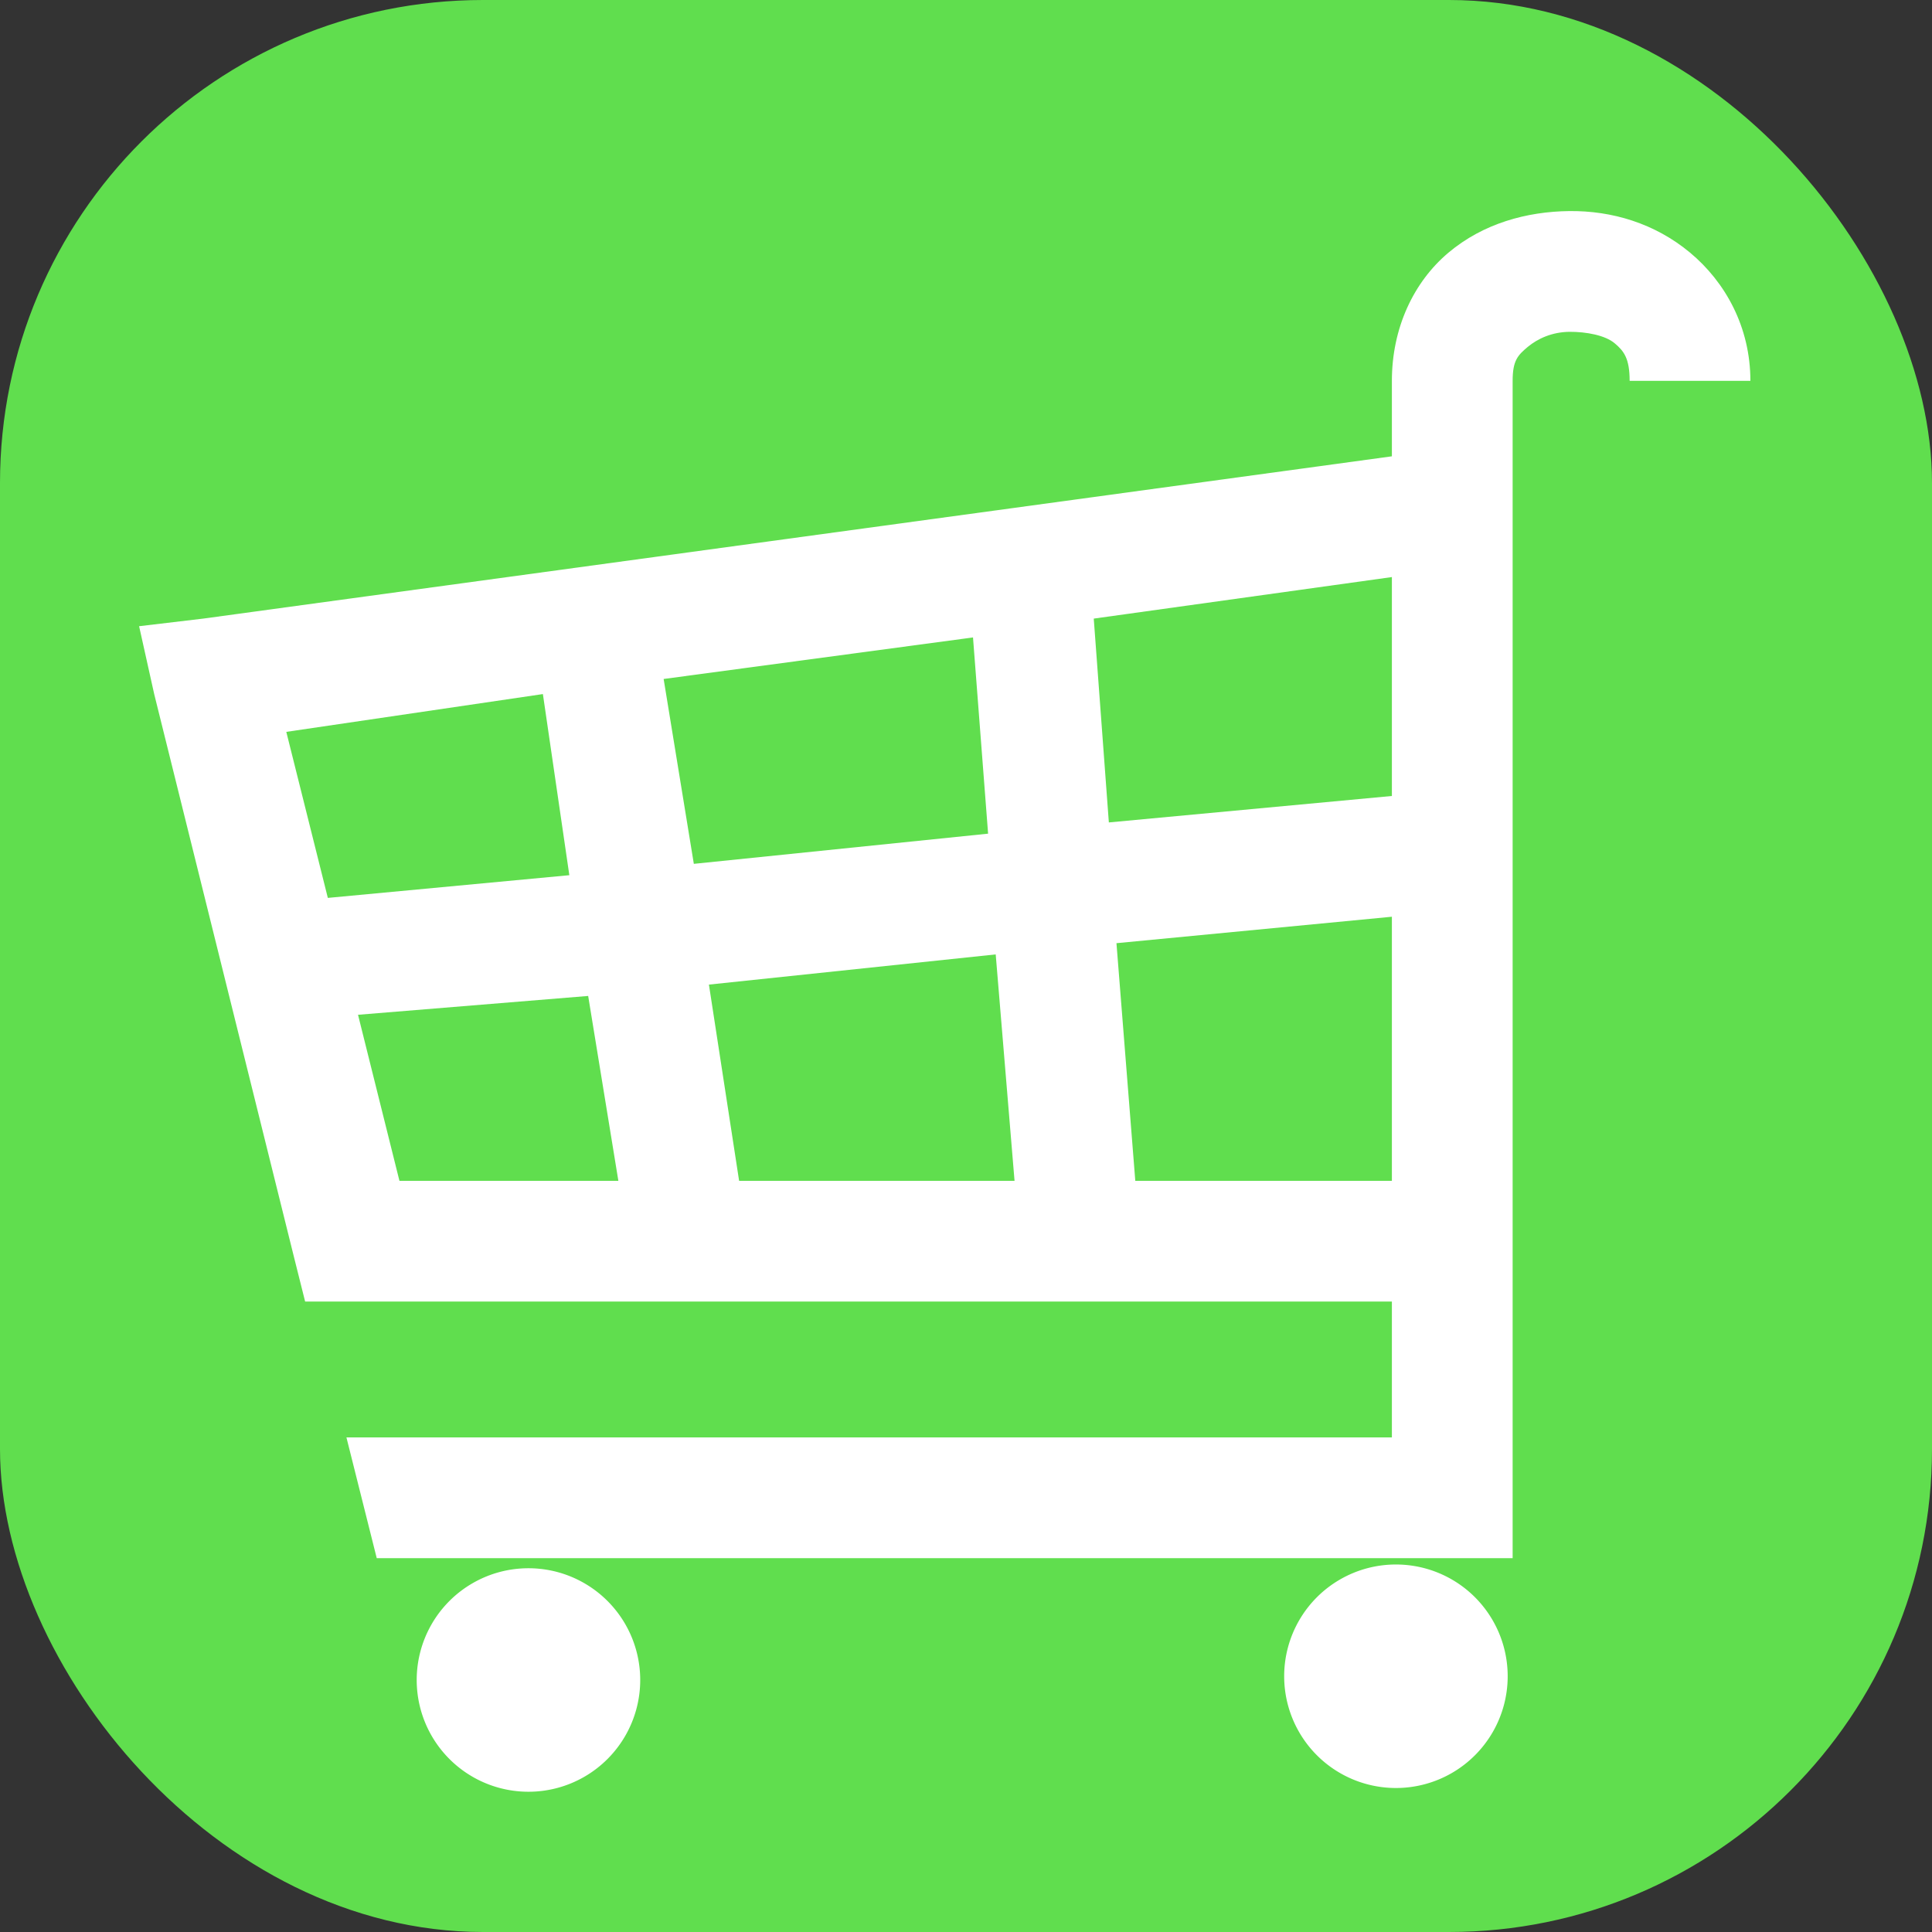
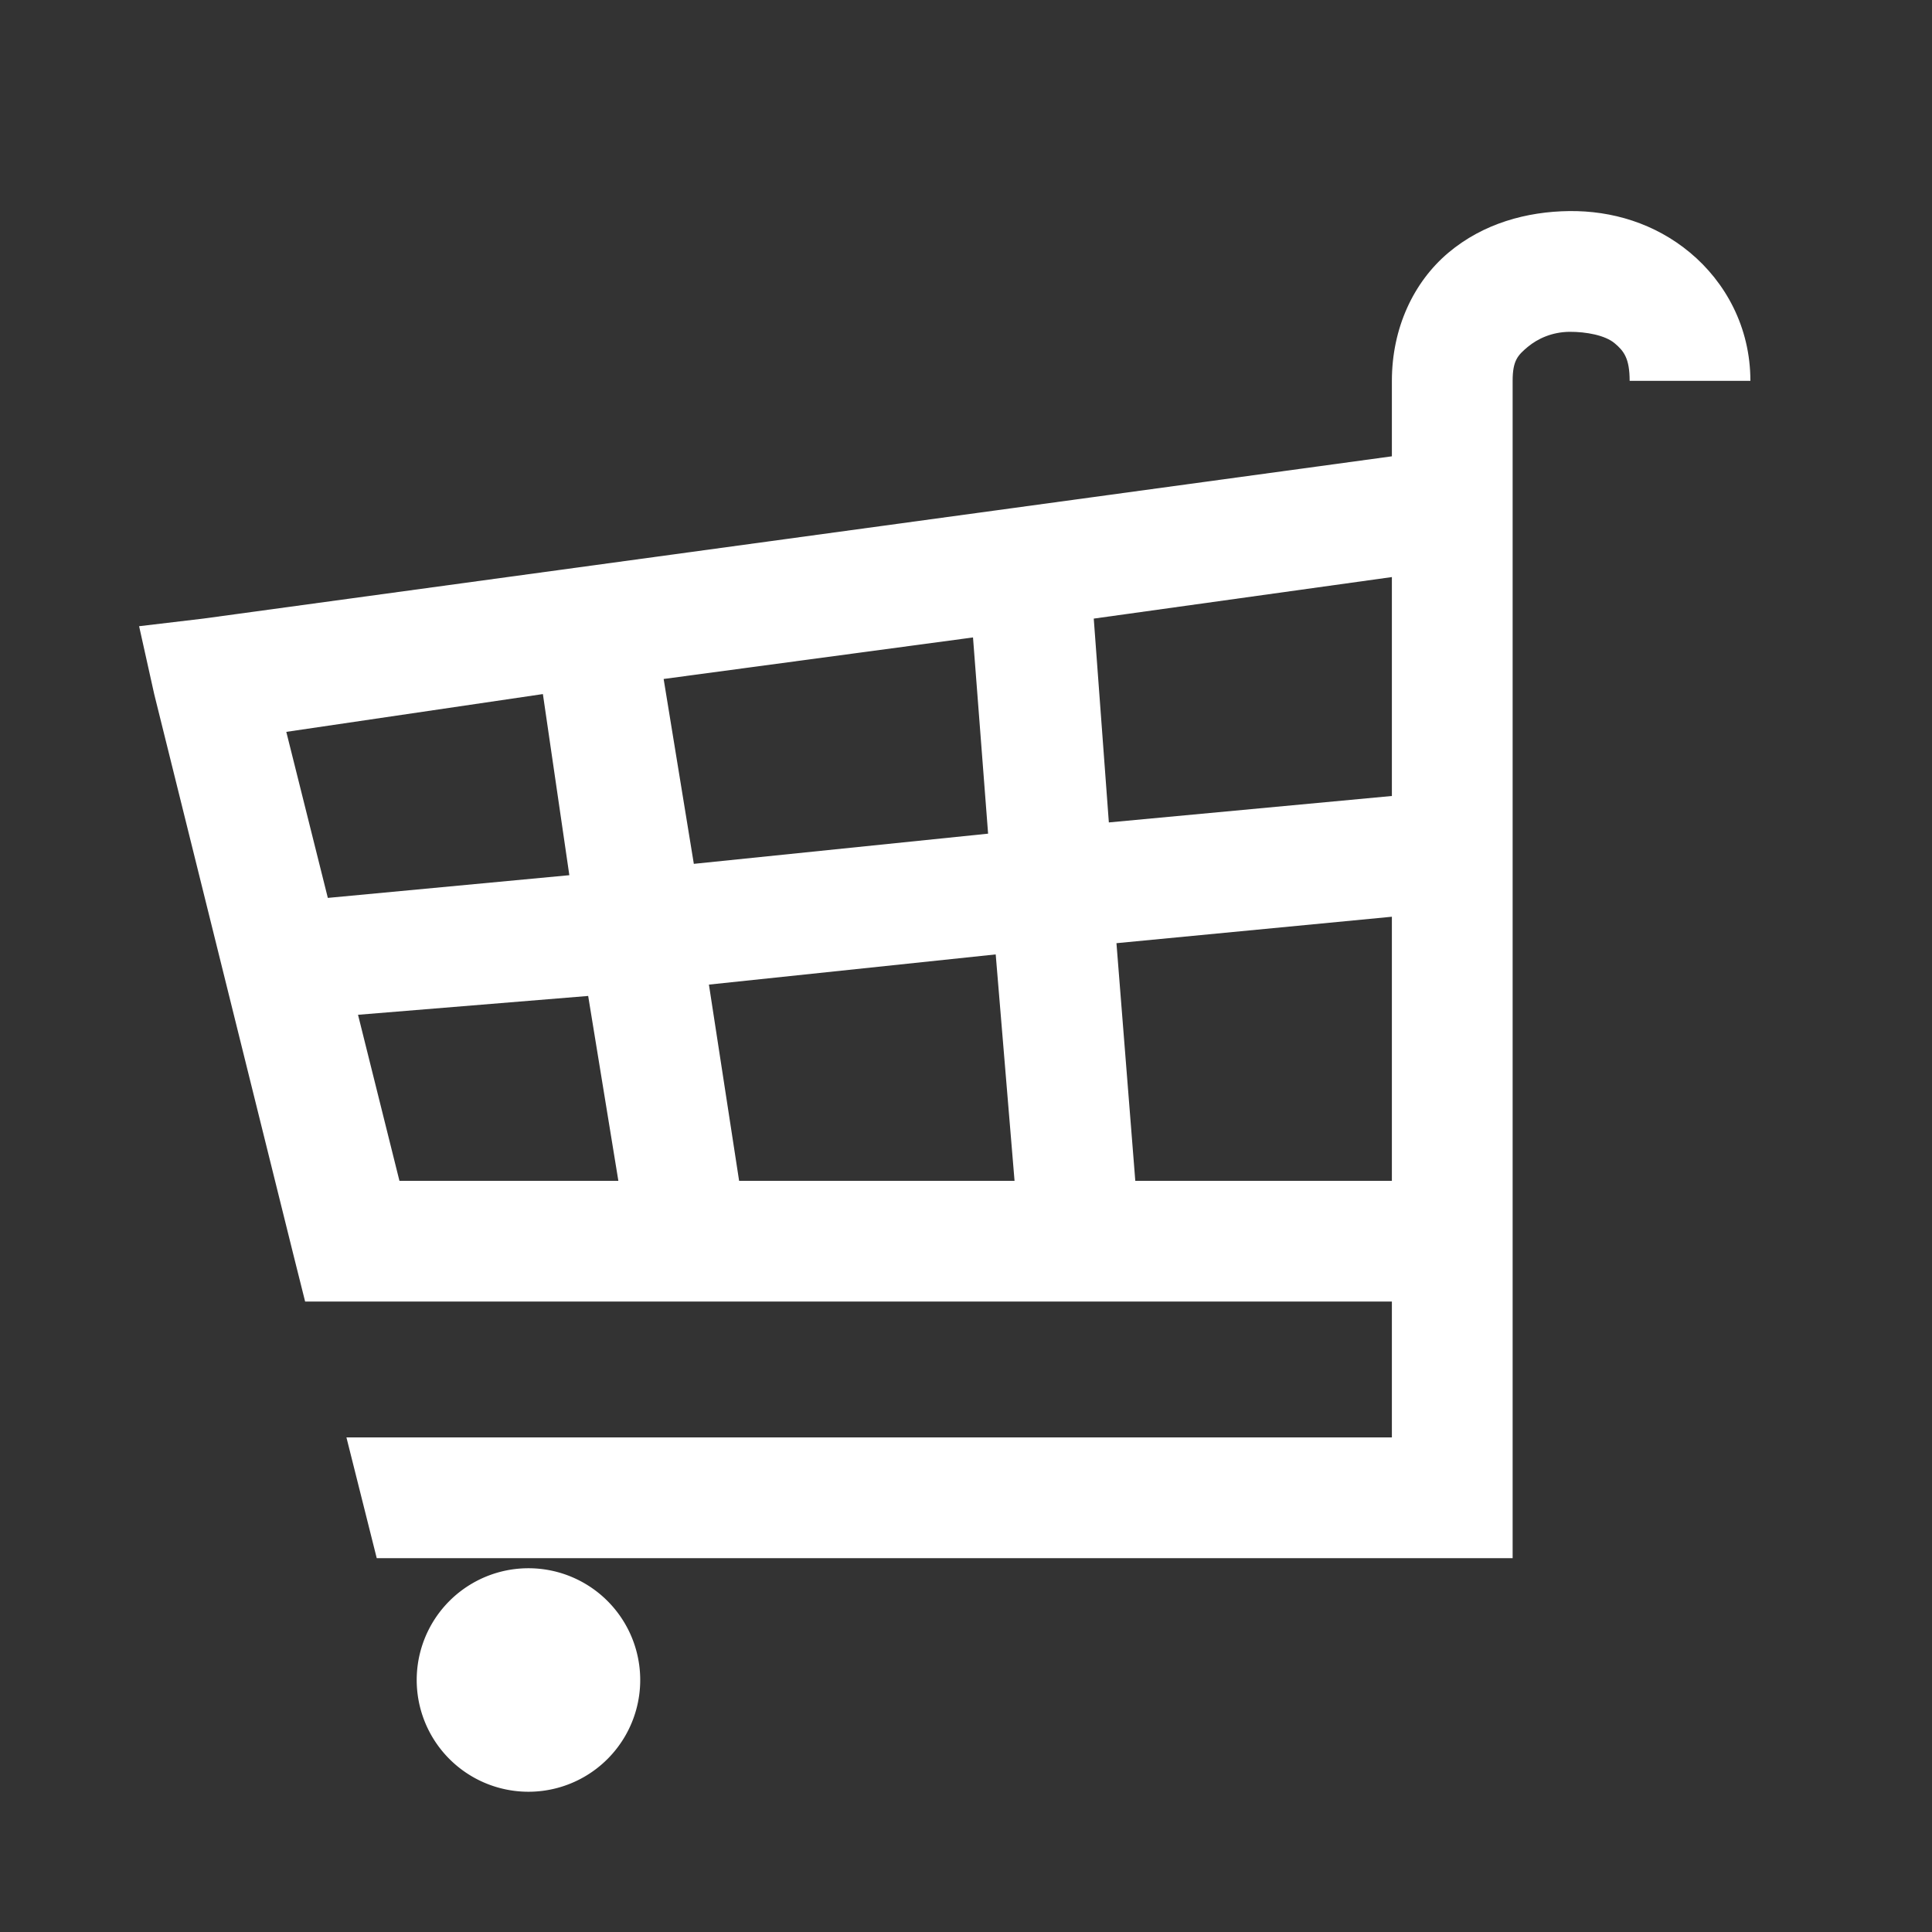
<svg xmlns="http://www.w3.org/2000/svg" xmlns:ns1="http://sodipodi.sourceforge.net/DTD/sodipodi-0.dtd" xmlns:ns2="http://www.inkscape.org/namespaces/inkscape" width="16px" height="16px" id="svg3427" ns1:version="0.32" ns2:version="0.46" ns1:docname="shop=supermarket.svg" ns2:output_extension="org.inkscape.output.svg.inkscape" ns2:export-filename="/home/matt/Programming/openstreetmap/icons/shop=supermarket.png" ns2:export-xdpi="90" ns2:export-ydpi="90">
  <rect width="100%" height="100%" fill="#333333" stroke="none" />
  <defs id="defs3429">
    <ns2:perspective ns1:type="inkscape:persp3d" ns2:vp_x="0 : 8 : 1" ns2:vp_y="0 : 1000 : 0" ns2:vp_z="16 : 8 : 1" ns2:persp3d-origin="8 : 5.3333333 : 1" id="perspective3435" />
  </defs>
  <ns1:namedview id="base" pagecolor="#ffffff" bordercolor="#666666" borderopacity="1.0" ns2:pageopacity="0.0" ns2:pageshadow="2" ns2:zoom="31.875" ns2:cx="8" ns2:cy="8" ns2:current-layer="layer5" showgrid="true" ns2:grid-bbox="true" ns2:document-units="px" ns2:window-width="1280" ns2:window-height="723" ns2:window-x="0" ns2:window-y="0" />
  <g id="layer1" ns2:label="Layer 1" ns2:groupmode="layer" ns1:insensitive="true">
-     <rect style="fill:#60de4e;fill-opacity:1;stroke:none;stroke-width:1;stroke-linejoin:round;stroke-miterlimit:4;stroke-dasharray:none;stroke-opacity:1" id="rect3946" width="16" height="16" x="0" y="0" rx="4" />
-   </g>
+     </g>
  <g ns2:groupmode="layer" id="layer5" ns2:label="top">
    <path style="fill:#ffffff;fill-opacity:1;fill-rule:evenodd;stroke:none;stroke-width:1px;stroke-linecap:butt;stroke-linejoin:miter;stroke-opacity:1" d="M 12.996,1.748 C 12.644,1.752 12.284,1.85 11.996,2.092 C 11.708,2.334 11.527,2.715 11.527,3.154 L 11.527,3.779 L 1.683,5.123 L 1.152,5.186 L 1.277,5.748 L 2.433,10.404 L 2.527,10.779 L 2.902,10.779 L 11.527,10.779 L 11.527,11.904 L 2.869,11.904 L 3.12,12.904 L 12.027,12.904 L 12.527,12.904 L 12.527,12.404 L 12.527,10.779 L 12.527,10.279 L 12.527,4.217 L 12.527,3.623 L 12.527,3.154 C 12.527,2.985 12.57,2.942 12.652,2.873 C 12.735,2.804 12.853,2.75 12.996,2.748 C 13.139,2.747 13.293,2.777 13.371,2.842 C 13.449,2.907 13.496,2.969 13.496,3.154 L 14.496,3.154 C 14.496,2.708 14.288,2.335 13.996,2.092 C 13.704,1.849 13.348,1.744 12.996,1.748 z M 11.527,4.779 L 11.527,6.592 L 9.183,6.811 L 9.058,5.123 L 11.527,4.779 z M 8.058,5.279 L 8.183,6.904 L 5.746,7.154 L 5.496,5.623 L 8.058,5.279 z M 4.496,5.748 L 4.715,7.248 L 2.715,7.436 L 2.371,6.061 L 4.496,5.748 z M 11.527,7.592 L 11.527,9.779 L 9.402,9.779 L 9.246,7.811 L 11.527,7.592 z M 8.246,7.904 L 8.402,9.779 L 6.121,9.779 L 5.871,8.154 L 8.246,7.904 z M 4.871,8.248 L 5.121,9.779 L 3.308,9.779 L 2.965,8.404 L 4.871,8.248 z" id="path3204" ns1:nodetypes="csccccccccccccccccccccsssccsccccccccccccccccccccccccccccccc" />
    <path ns1:type="arc" style="fill:#ffffff;fill-opacity:1;stroke:none;stroke-width:0.05;stroke-linecap:round;stroke-linejoin:round;stroke-miterlimit:3.9;stroke-dasharray:none;stroke-opacity:1" id="path3214" ns1:cx="5.4745097" ns1:cy="14.886274" ns1:rx="0.9254902" ns1:ry="0.9254902" d="M 6.4,14.886 A 0.925,0.925 0 1 1 4.549,14.886 A 0.925,0.925 0 1 1 6.4,14.886 z" transform="translate(-1.098,-0.973)" />
-     <path d="M 6.4,14.886 A 0.925,0.925 0 1 1 4.549,14.886 A 0.925,0.925 0 1 1 6.4,14.886 z" ns1:ry="0.9254902" ns1:rx="0.9254902" ns1:cy="14.886274" ns1:cx="5.4745097" id="path3216" style="fill:#ffffff;fill-opacity:1;stroke:none;stroke-width:0.05;stroke-linecap:round;stroke-linejoin:round;stroke-miterlimit:3.9;stroke-dasharray:none;stroke-opacity:1" ns1:type="arc" transform="translate(6.086,-1.004)" />
  </g>
</svg>